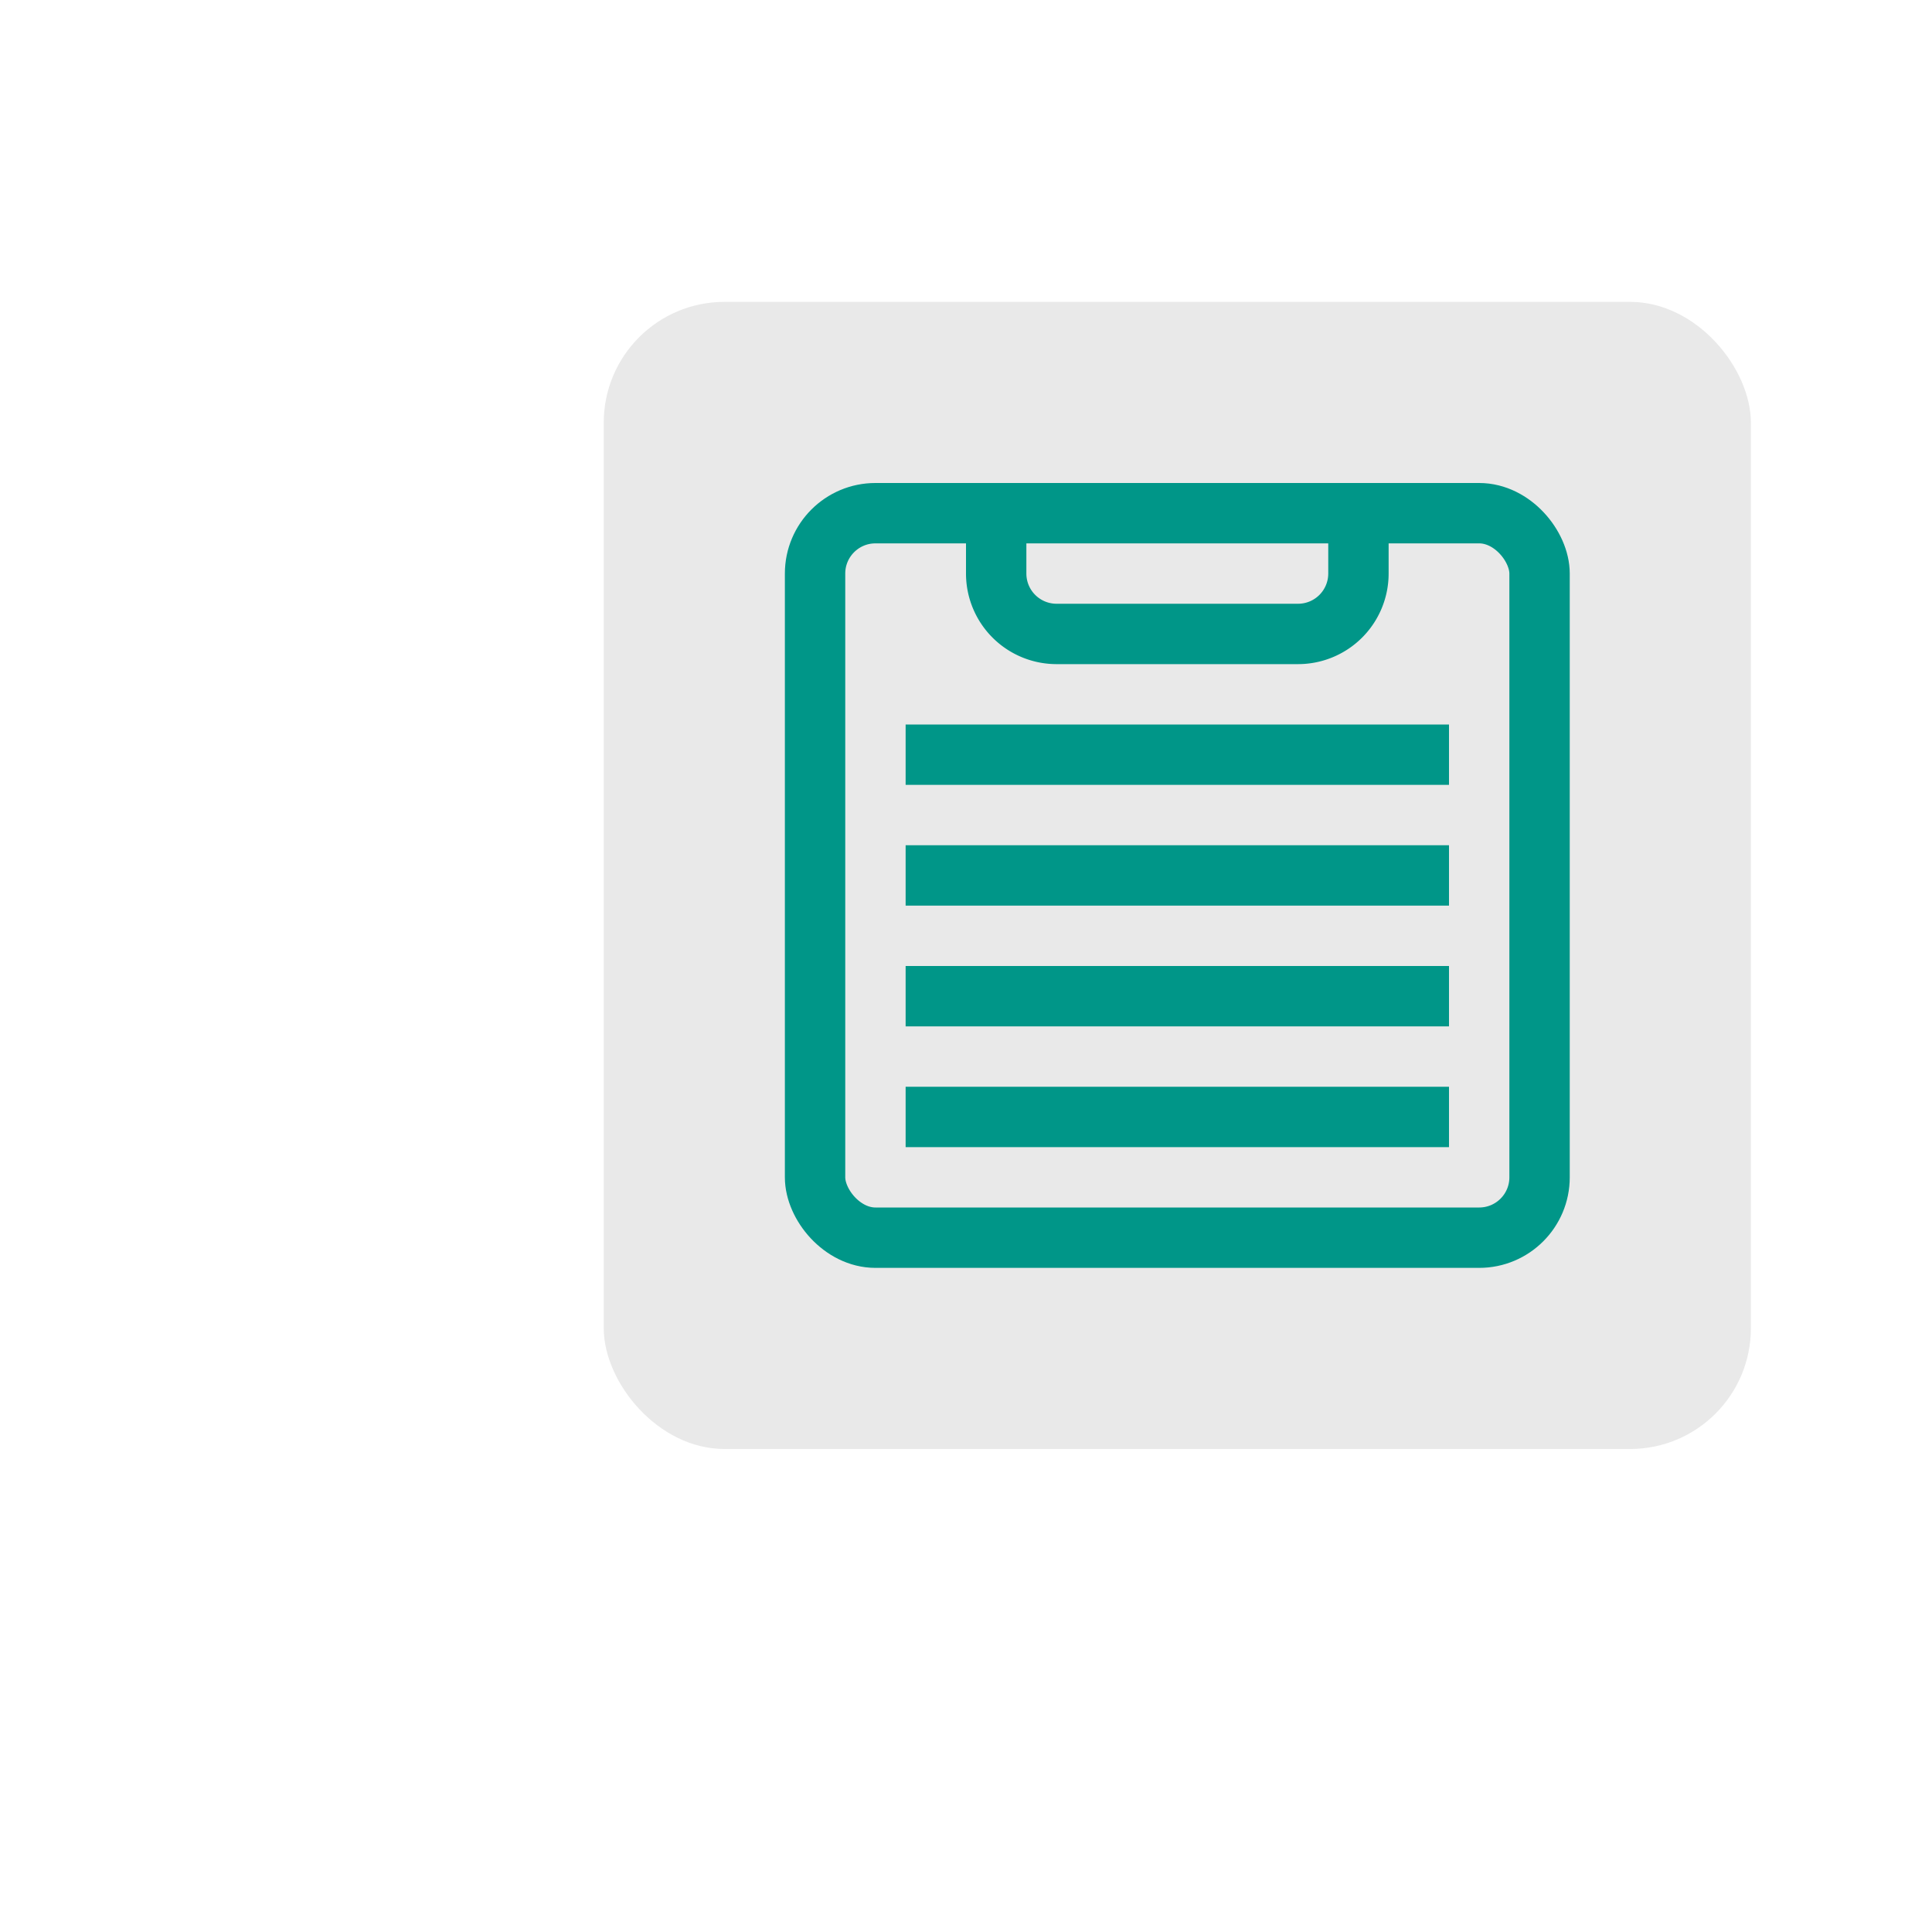
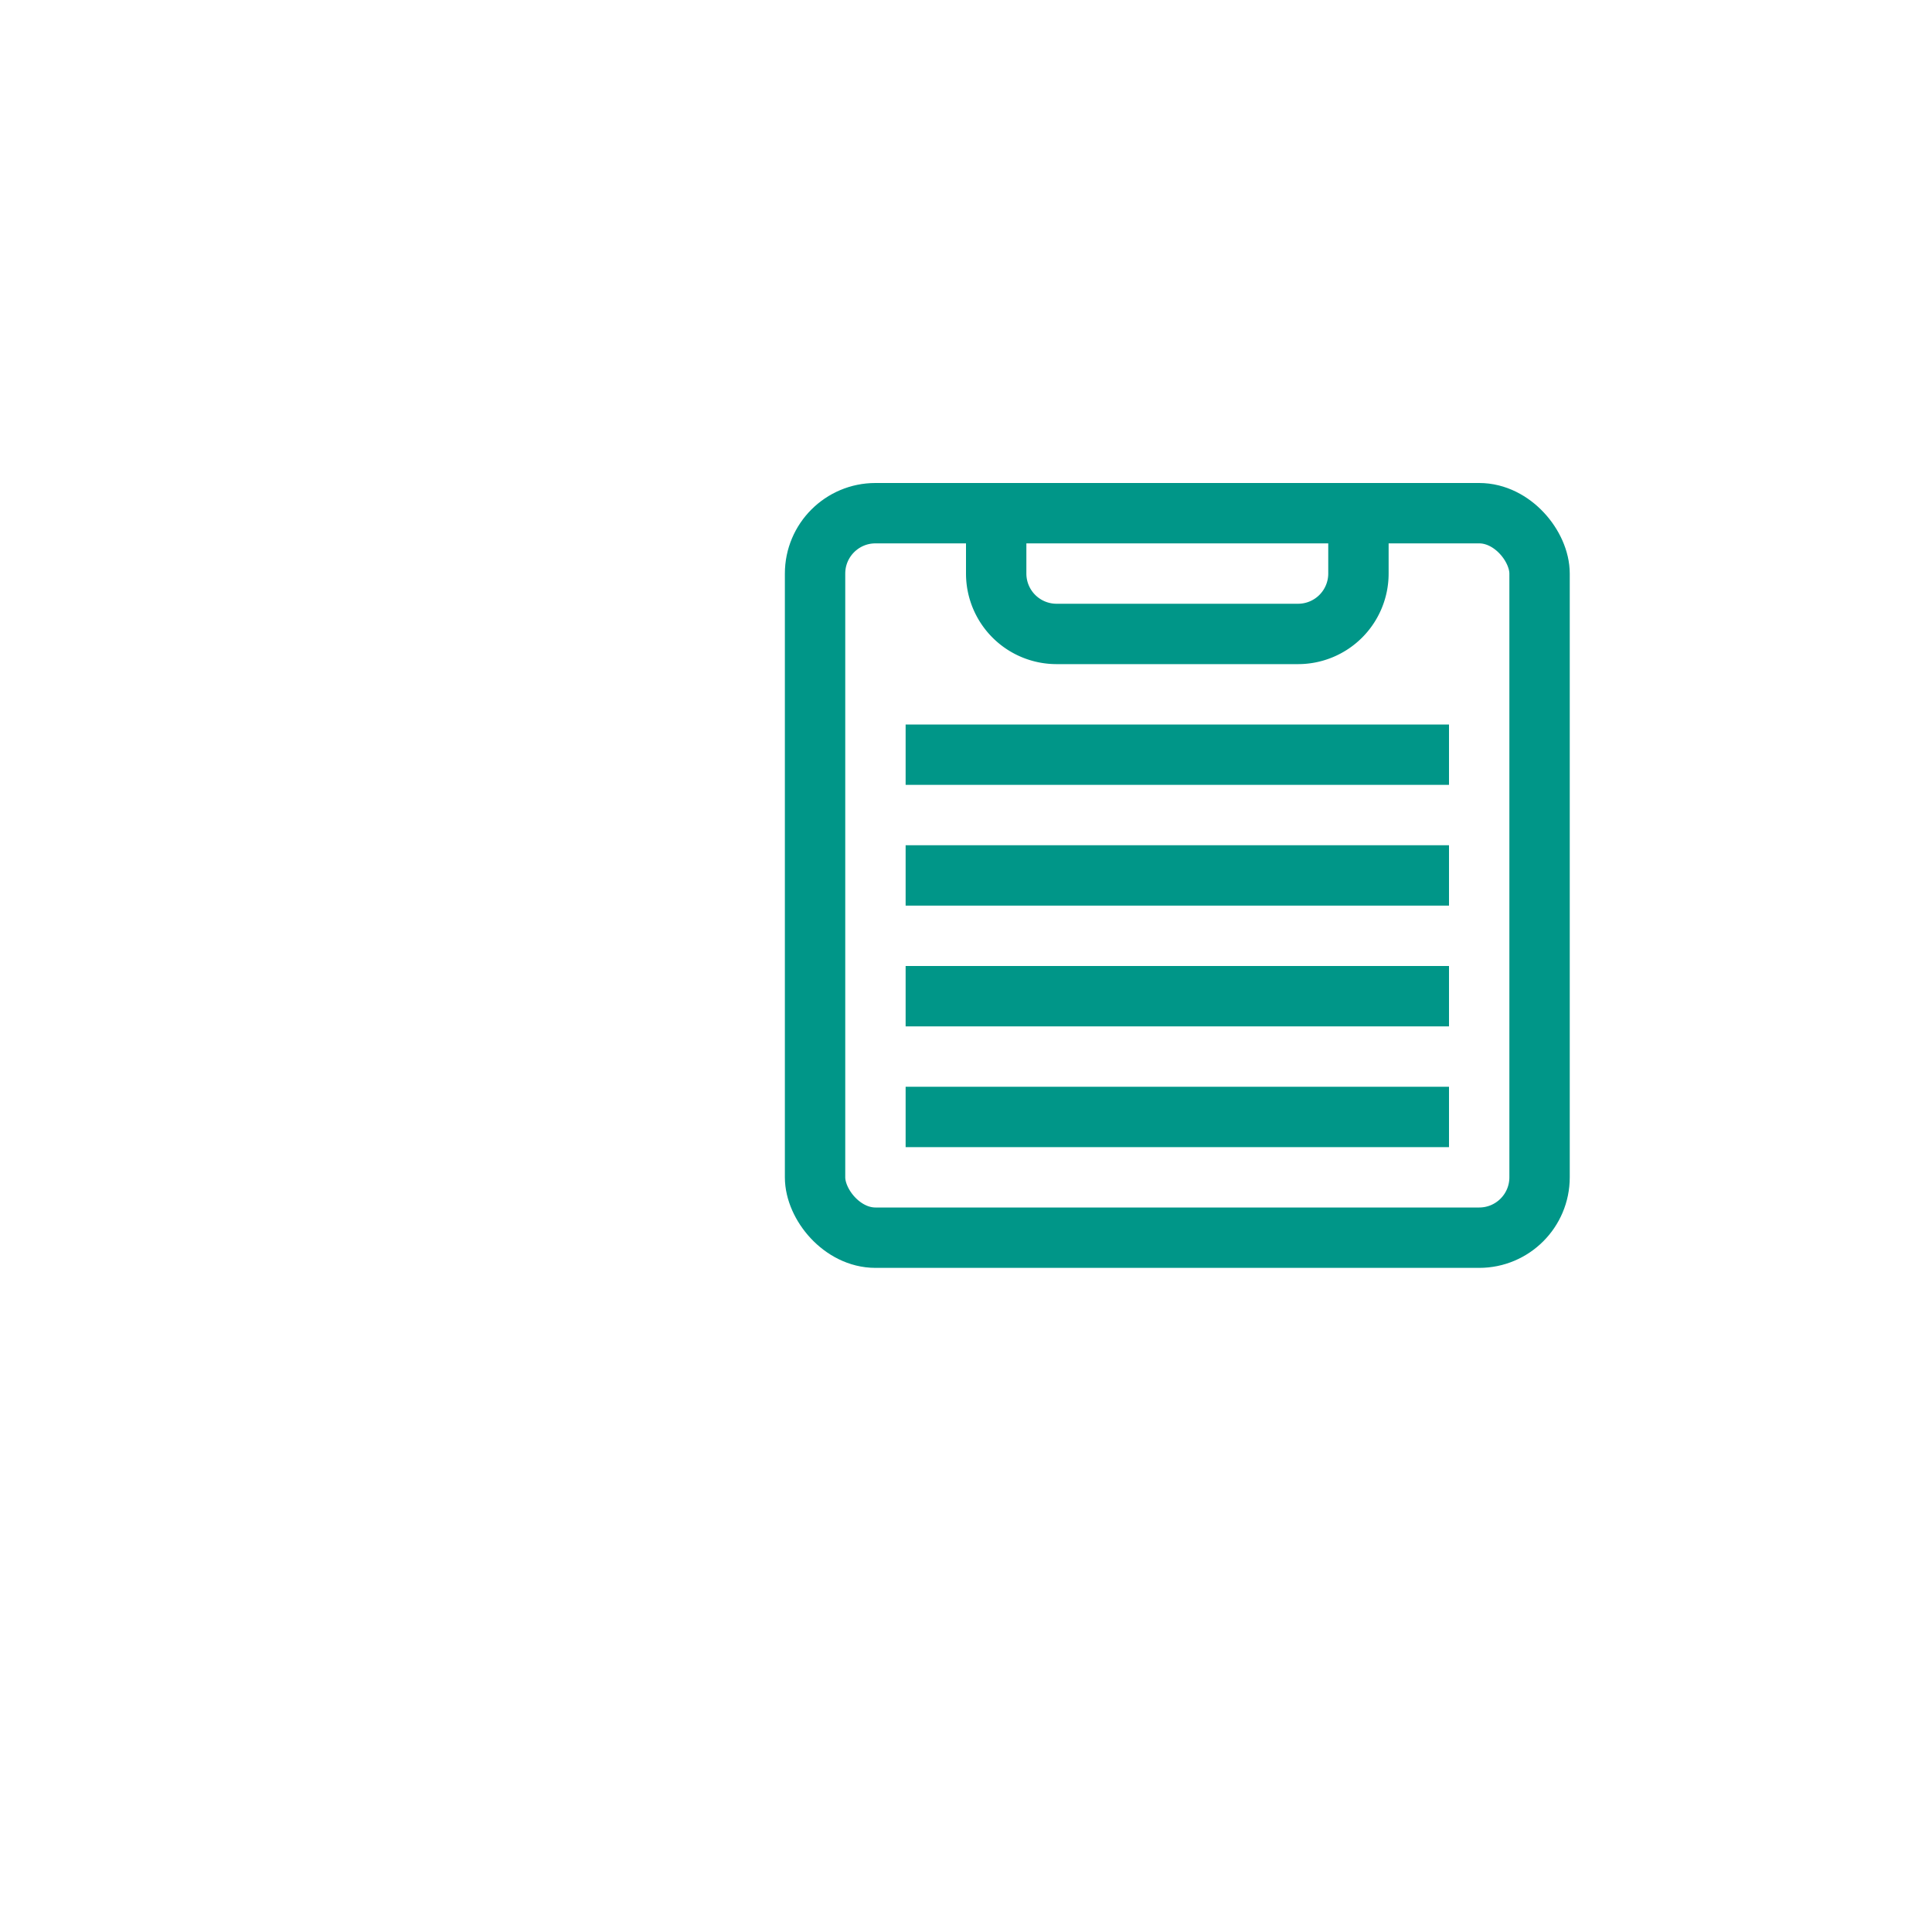
<svg xmlns="http://www.w3.org/2000/svg" width="32" height="32" viewBox="0 0 32 32">
-   <rect x="10" y="5" width="19" height="19" rx="2" style="fill:#e9e9e9" />
  <rect x="13.5" y="8.5" width="12" height="12" rx="1" style="fill:none;stroke:#009688;stroke-linecap:square;stroke-linejoin:round" />
  <path d="M22.5,8.5v1a1,1,0,0,1-1,1h-4a1,1,0,0,1-1-1v-1" style="fill:none;stroke:#009688;stroke-linecap:square;stroke-linejoin:round" />
  <line x1="15.5" y1="12.5" x2="23.5" y2="12.5" style="fill:none;stroke:#009688;stroke-linecap:square;stroke-linejoin:round" />
  <line x1="15.5" y1="14.5" x2="23.5" y2="14.5" style="fill:none;stroke:#009688;stroke-linecap:square;stroke-linejoin:round" />
  <line x1="15.5" y1="16.5" x2="23.5" y2="16.5" style="fill:none;stroke:#009688;stroke-linecap:square;stroke-linejoin:round" />
  <line x1="15.5" y1="18.5" x2="23.5" y2="18.5" style="fill:none;stroke:#009688;stroke-linecap:square;stroke-linejoin:round" />
</svg>